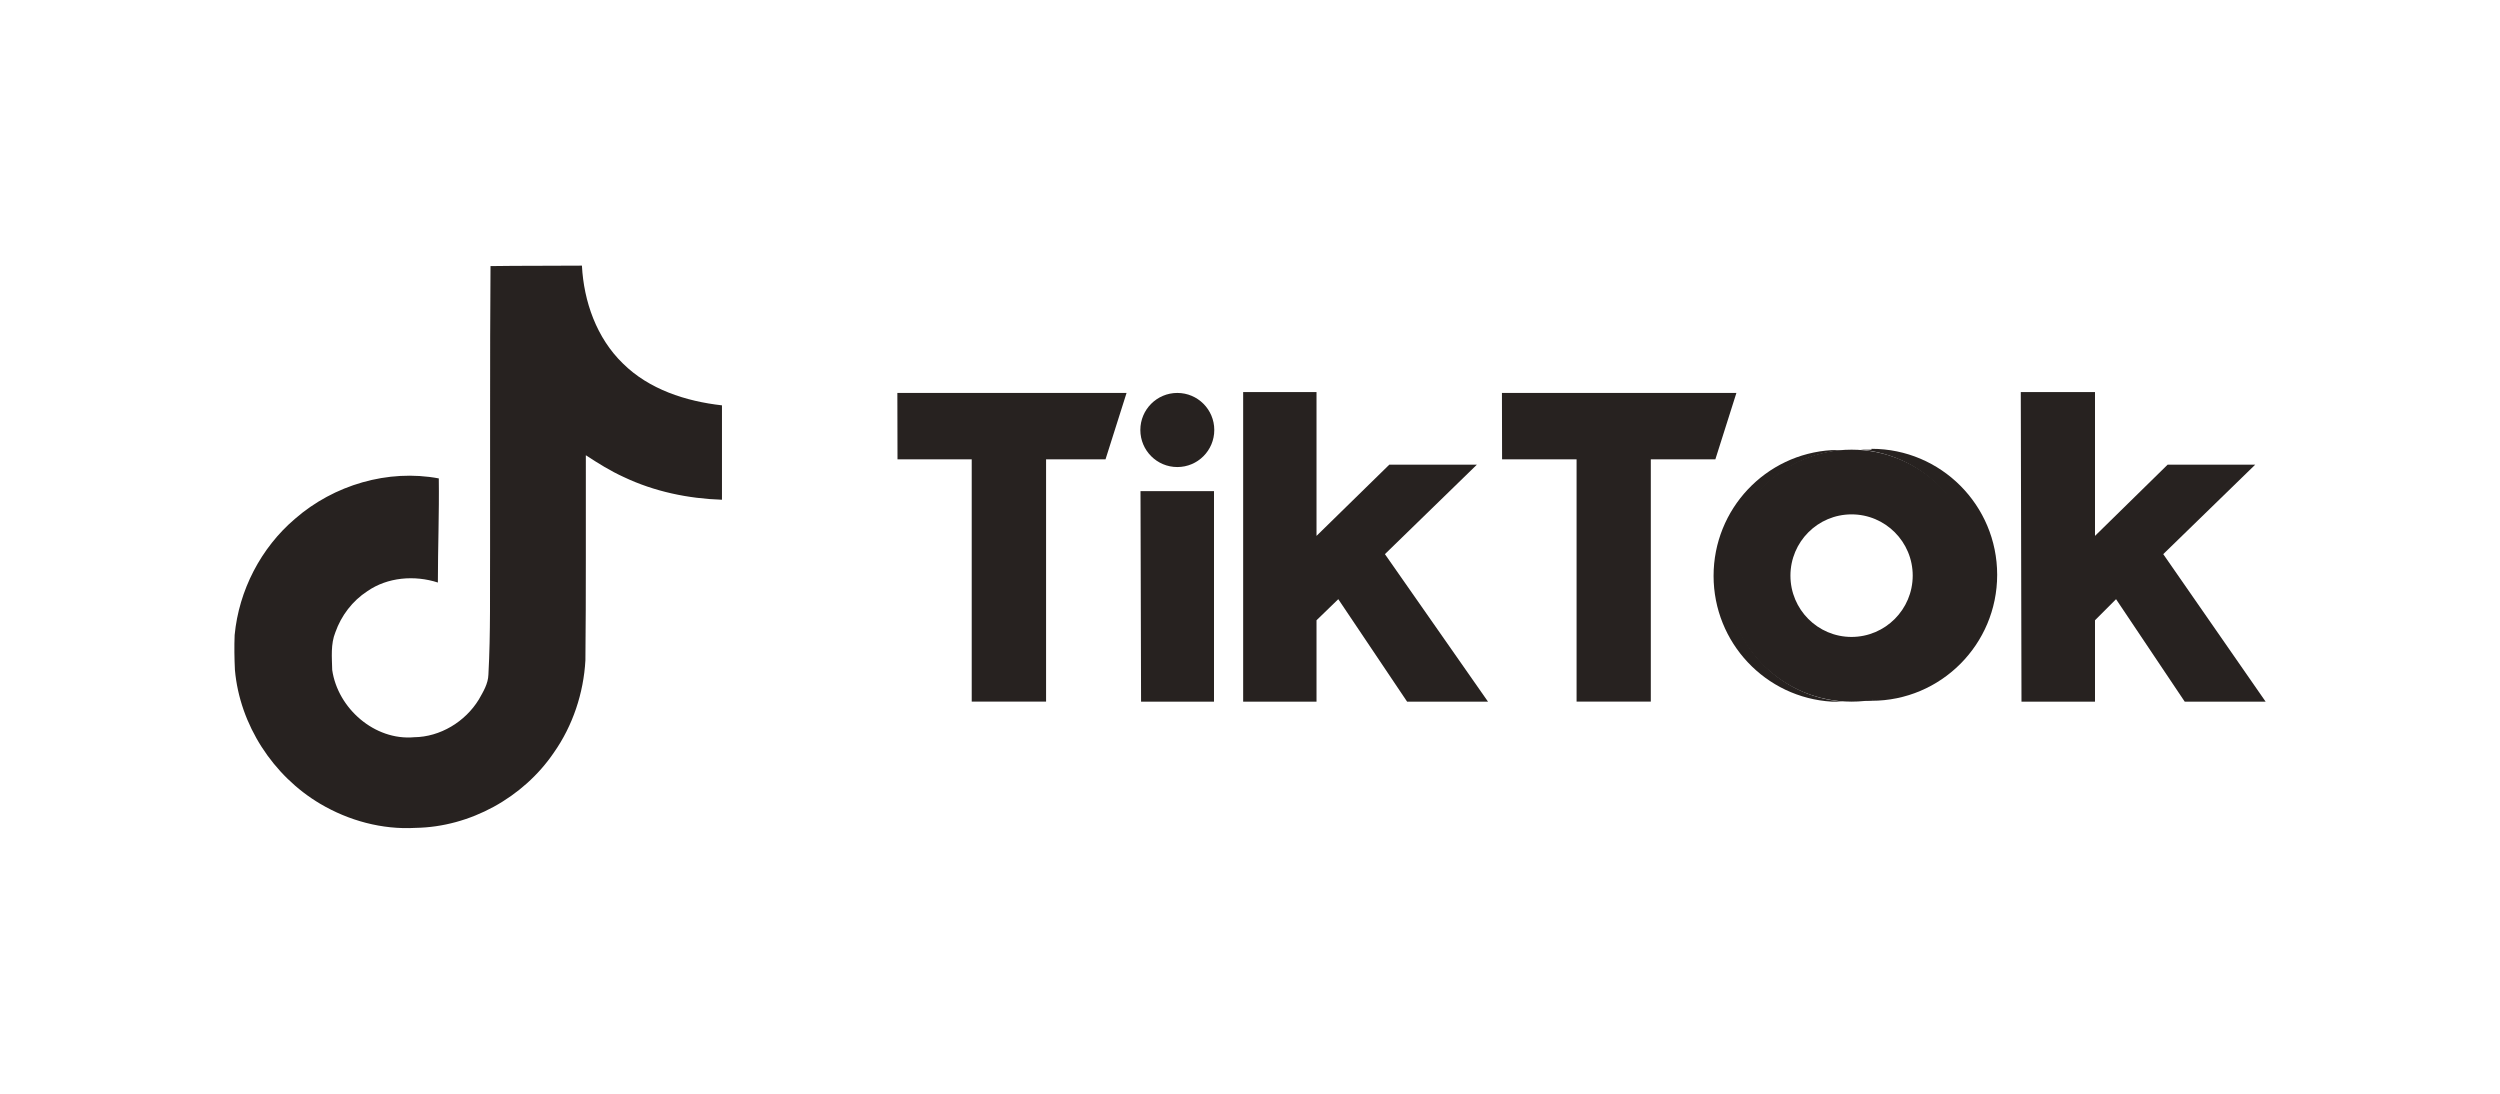
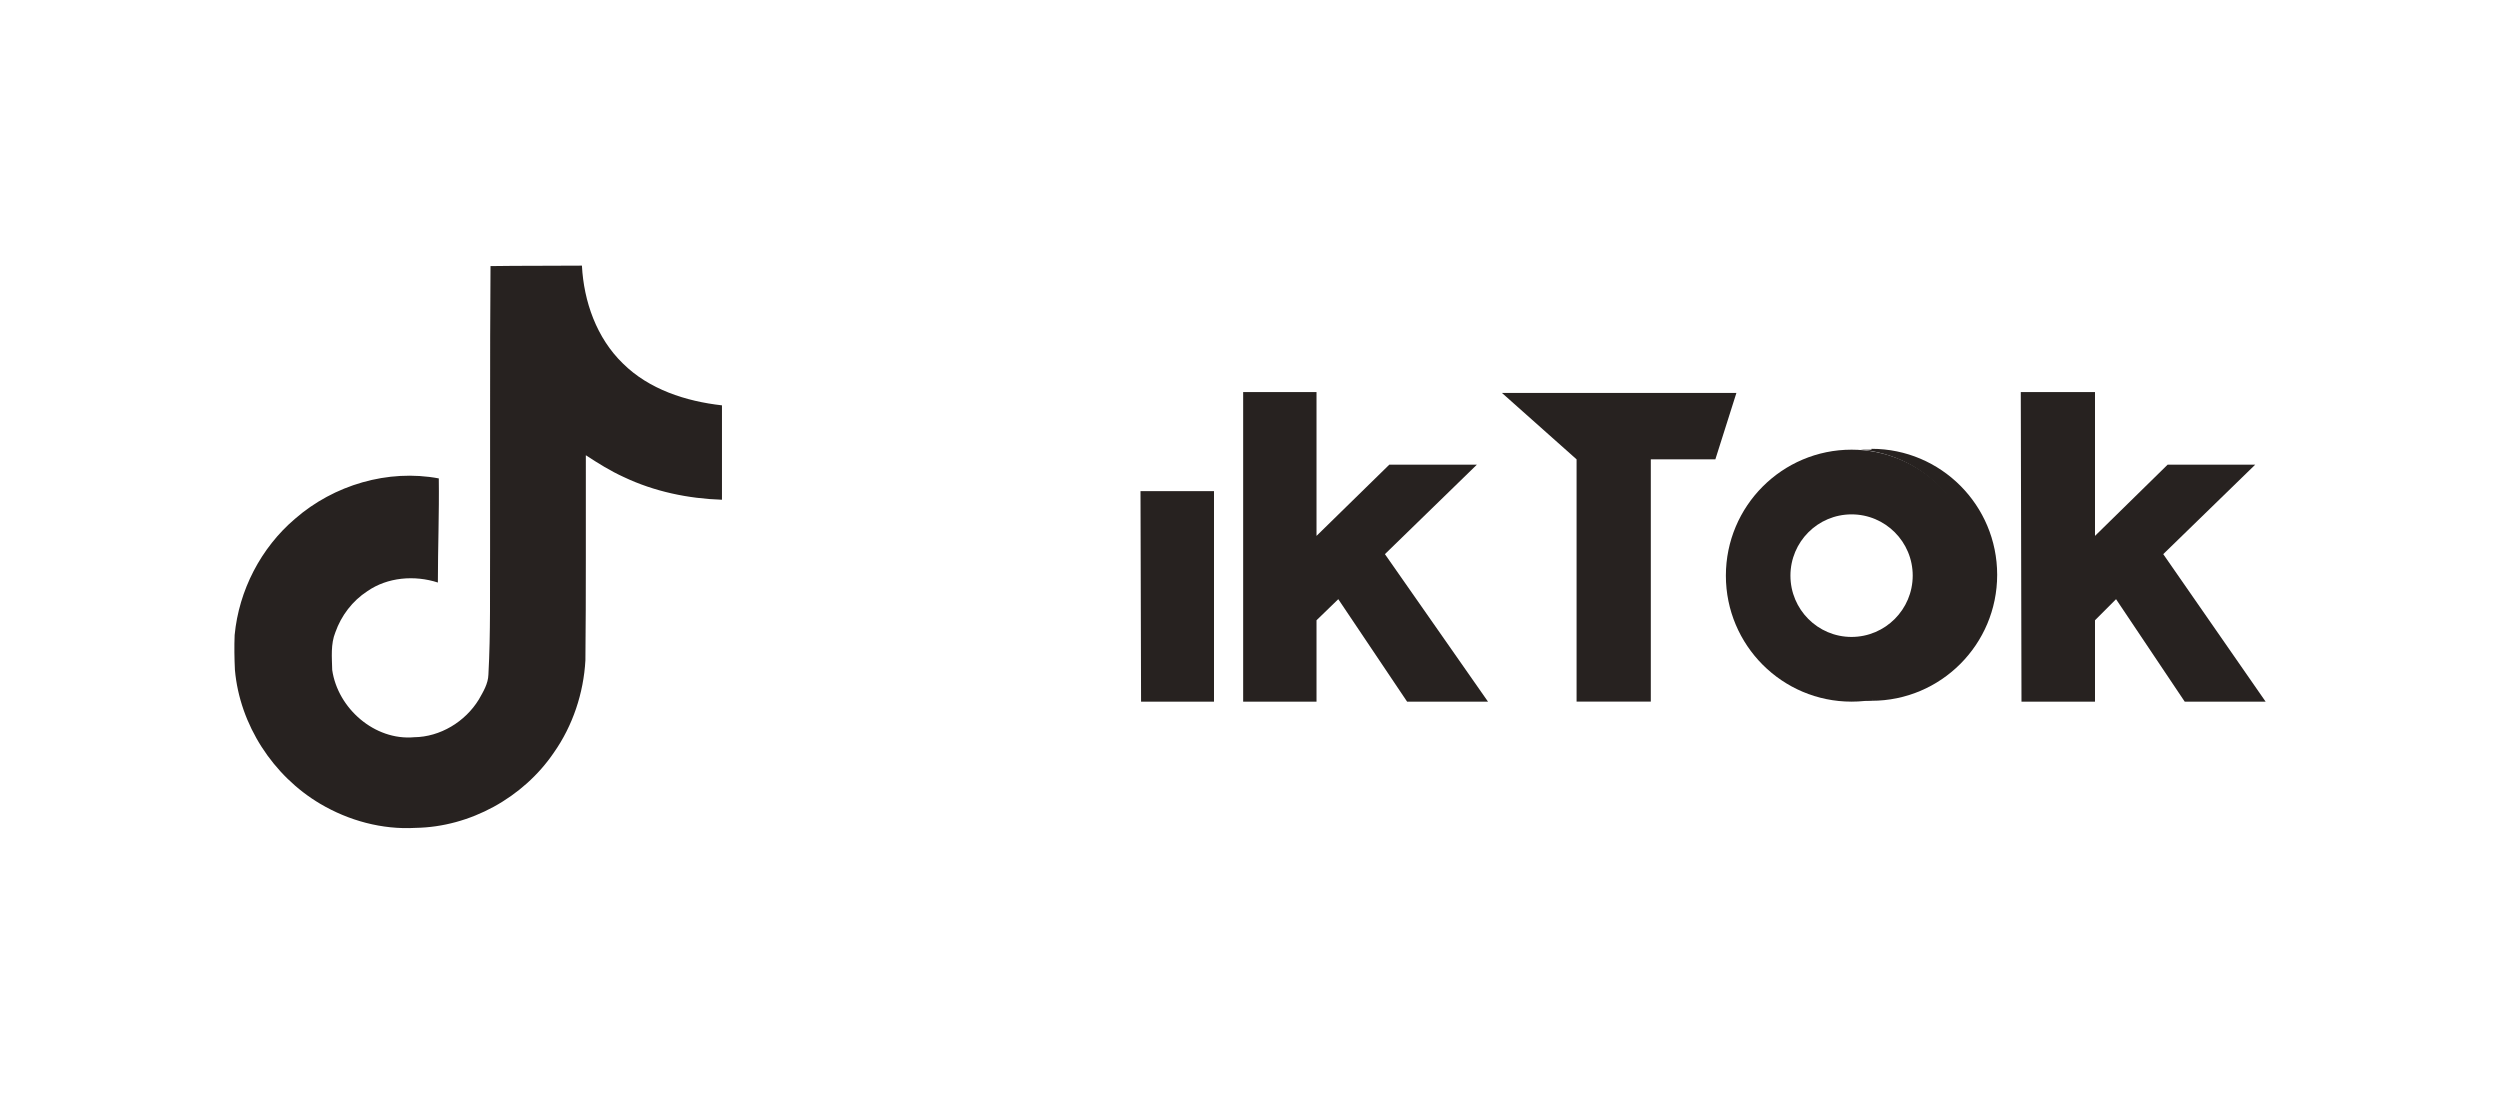
<svg xmlns="http://www.w3.org/2000/svg" width="160" height="70" viewBox="0 0 160 70" fill="none">
  <path d="M31.392 17.03C33.35 17 35.298 17.018 37.243 17C37.361 19.296 38.185 21.635 39.862 23.259C41.535 24.923 43.903 25.684 46.206 25.942V31.983C44.047 31.912 41.879 31.462 39.92 30.53C39.067 30.143 38.272 29.645 37.494 29.135C37.484 33.518 37.512 37.896 37.466 42.261C37.35 44.358 36.659 46.445 35.443 48.173C33.485 51.05 30.087 52.926 26.598 52.984C24.457 53.107 22.319 52.522 20.495 51.444C17.472 49.657 15.345 46.387 15.035 42.877C14.999 42.126 14.987 41.377 15.017 40.644C15.287 37.79 16.695 35.06 18.882 33.202C21.36 31.039 24.832 30.008 28.083 30.618C28.113 32.84 28.024 35.06 28.024 37.282C26.539 36.8 24.804 36.935 23.506 37.839C22.559 38.454 21.84 39.397 21.465 40.463C21.155 41.224 21.243 42.069 21.261 42.877C21.617 45.338 23.979 47.407 26.5 47.183C28.171 47.165 29.773 46.193 30.644 44.77C30.926 44.272 31.241 43.762 31.258 43.176C31.405 40.492 31.347 37.821 31.365 35.137C31.377 29.09 31.347 23.06 31.393 17.032L31.392 17.03Z" fill="#272220" />
-   <path d="M57.431 25.148H72.1L70.753 29.398H66.949V44.904H62.19V29.398H57.44L57.431 25.148Z" fill="#272220" />
-   <path d="M96.124 25.148H111.13L109.783 29.398H105.652V44.904H100.901V29.398H96.133L96.124 25.148Z" fill="#272220" />
+   <path d="M96.124 25.148H111.13L109.783 29.398H105.652V44.904H100.901V29.398L96.124 25.148Z" fill="#272220" />
  <path d="M72.992 31.434H77.696V44.906H73.028L72.992 31.434Z" fill="#272220" />
  <path d="M79.562 25.094H84.257V34.297L88.917 29.737H94.522L88.635 35.465L95.232 44.905H90.054L85.65 38.347L84.257 39.697V44.905H79.562V25.094Z" fill="#272220" />
  <path d="M129.33 25.094H134.08V34.297L138.73 29.737H144.336L138.448 35.465L145 44.905H139.822L135.427 38.347L134.08 39.697V44.905H129.375L129.33 25.094Z" fill="#272220" />
-   <path d="M75.348 29.891C76.655 29.891 77.714 28.829 77.714 27.519C77.714 26.21 76.655 25.148 75.348 25.148C74.042 25.148 72.982 26.21 72.982 27.519C72.982 28.829 74.042 29.891 75.348 29.891Z" fill="#272220" />
-   <path d="M110.529 36.842C110.531 32.634 113.76 29.135 117.946 28.807C117.736 28.807 117.454 28.807 117.245 28.807C112.991 29.055 109.669 32.585 109.669 36.856C109.669 41.127 112.991 44.657 117.245 44.906C117.454 44.906 117.736 44.906 117.946 44.906C113.75 44.576 110.516 41.061 110.529 36.842Z" fill="#272220" />
  <path d="M119.775 28.779C119.556 28.779 119.274 28.779 119.065 28.779C123.237 29.124 126.447 32.619 126.447 36.815C126.447 41.01 123.237 44.505 119.065 44.85C119.274 44.85 119.556 44.85 119.775 44.85C124.218 44.85 127.819 41.24 127.819 36.787C127.819 32.334 124.218 28.724 119.775 28.724V28.779Z" fill="#272220" />
  <path d="M118.501 40.764C116.34 40.764 114.588 39.008 114.588 36.842C114.588 34.676 116.34 32.92 118.501 32.92C120.662 32.92 122.414 34.676 122.414 36.842C122.409 39.006 120.66 40.759 118.501 40.764ZM118.501 28.779C114.058 28.779 110.456 32.389 110.456 36.842C110.456 41.295 114.058 44.905 118.501 44.905C122.944 44.905 126.545 41.295 126.545 36.842C126.545 34.704 125.698 32.653 124.189 31.141C122.681 29.629 120.634 28.779 118.501 28.779Z" fill="#272220" />
</svg>